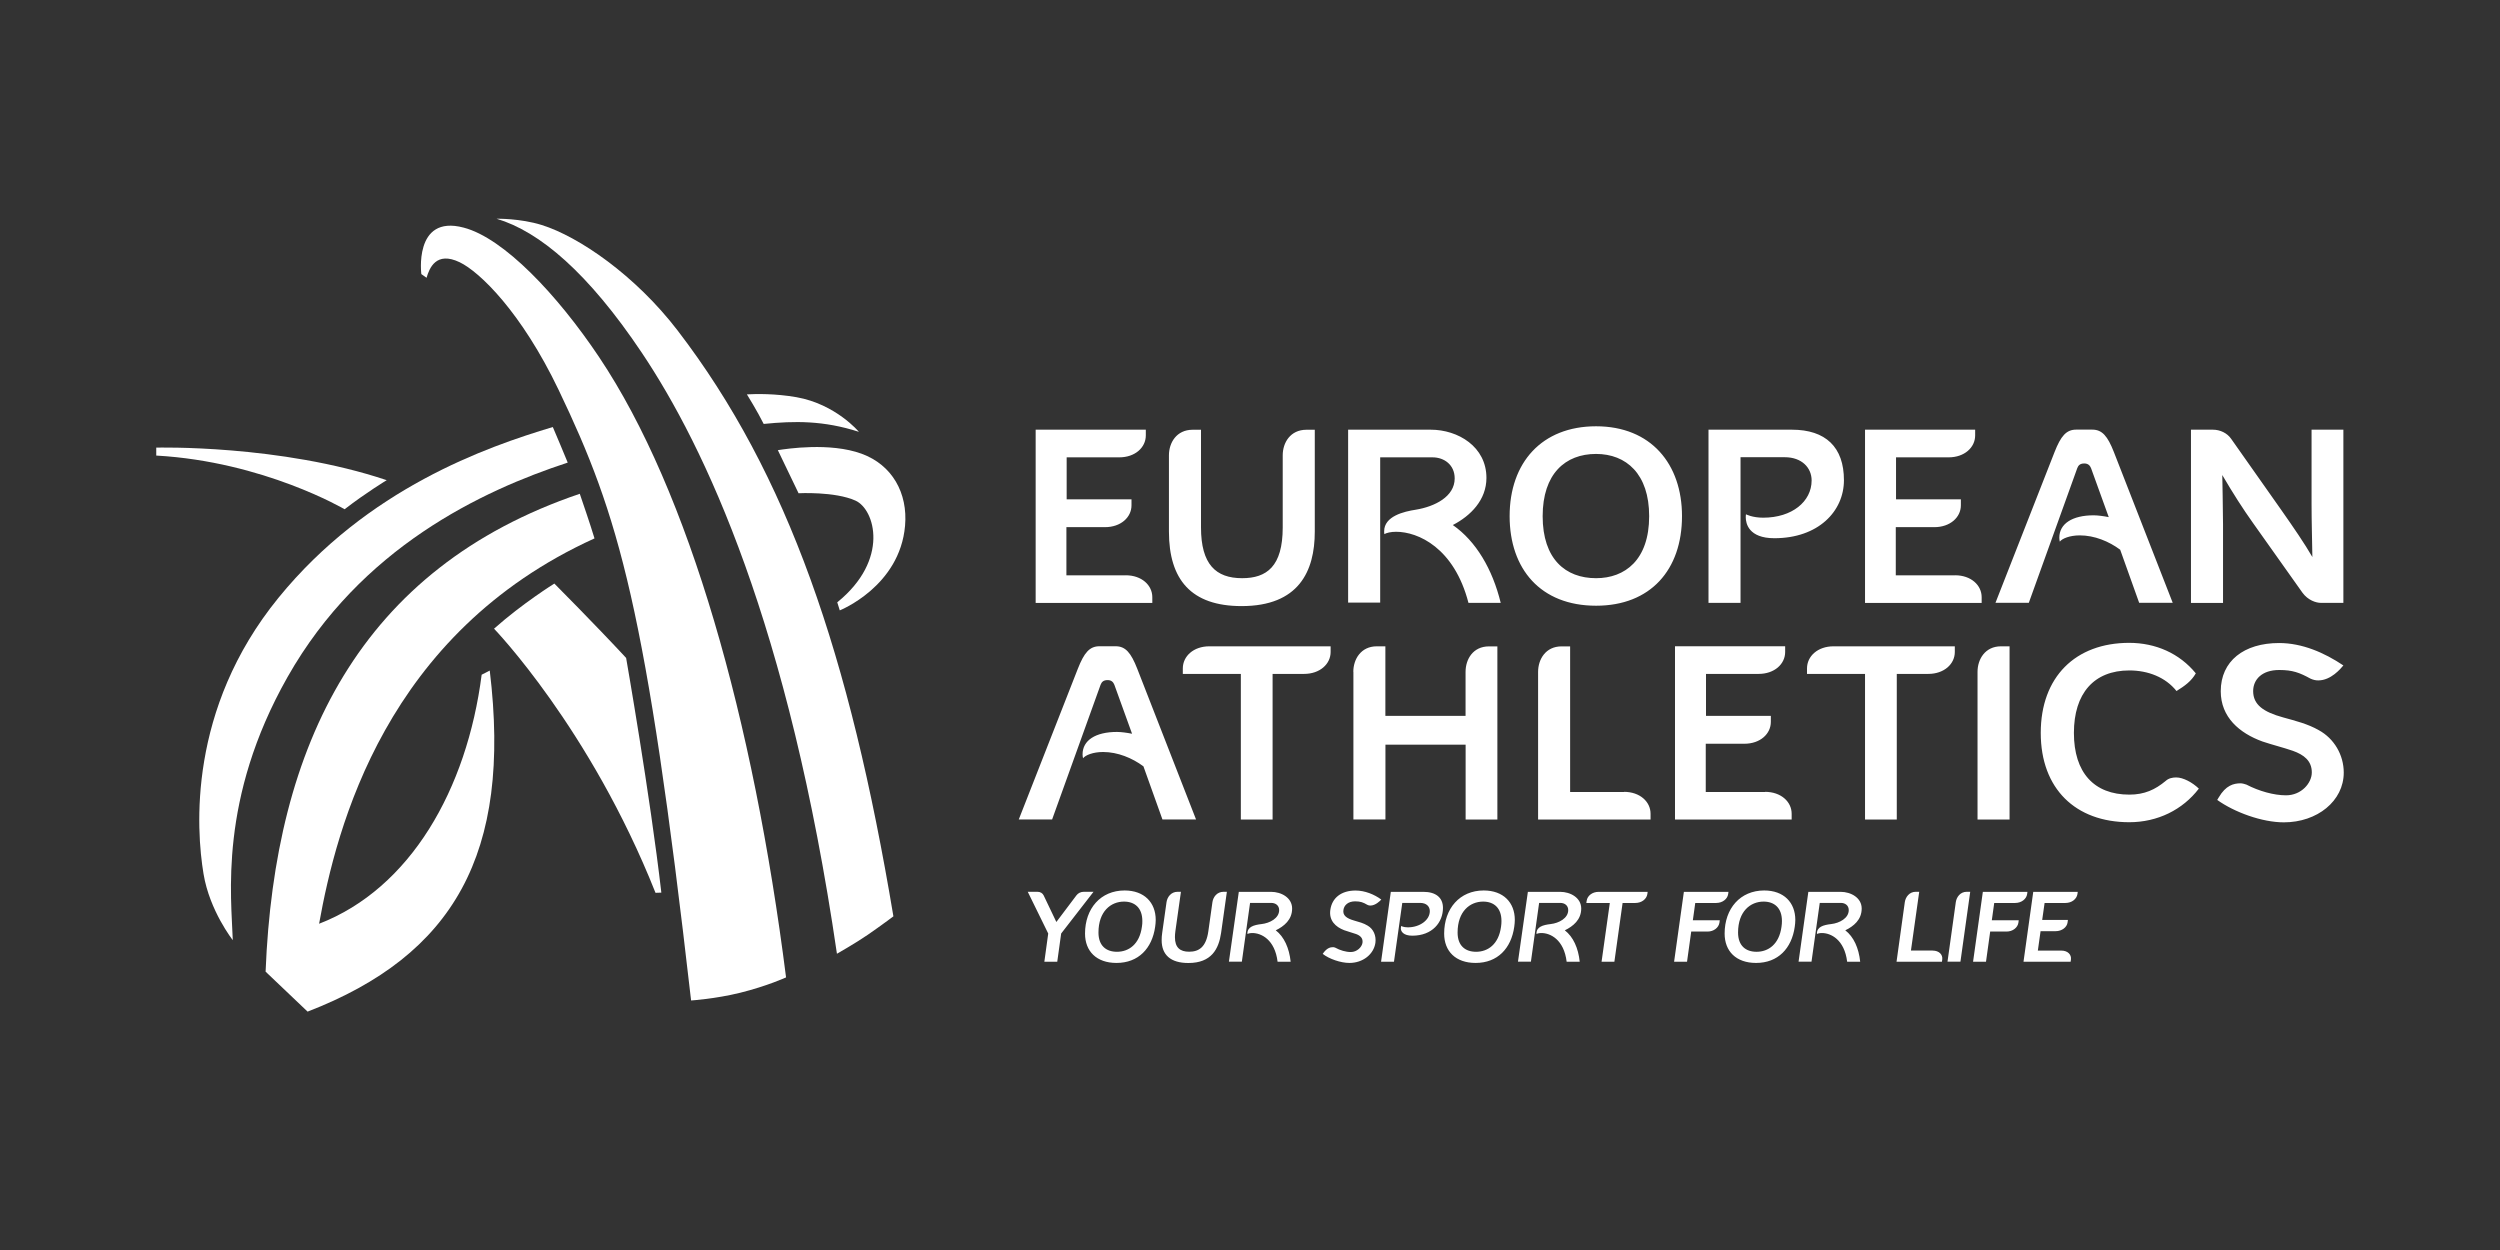
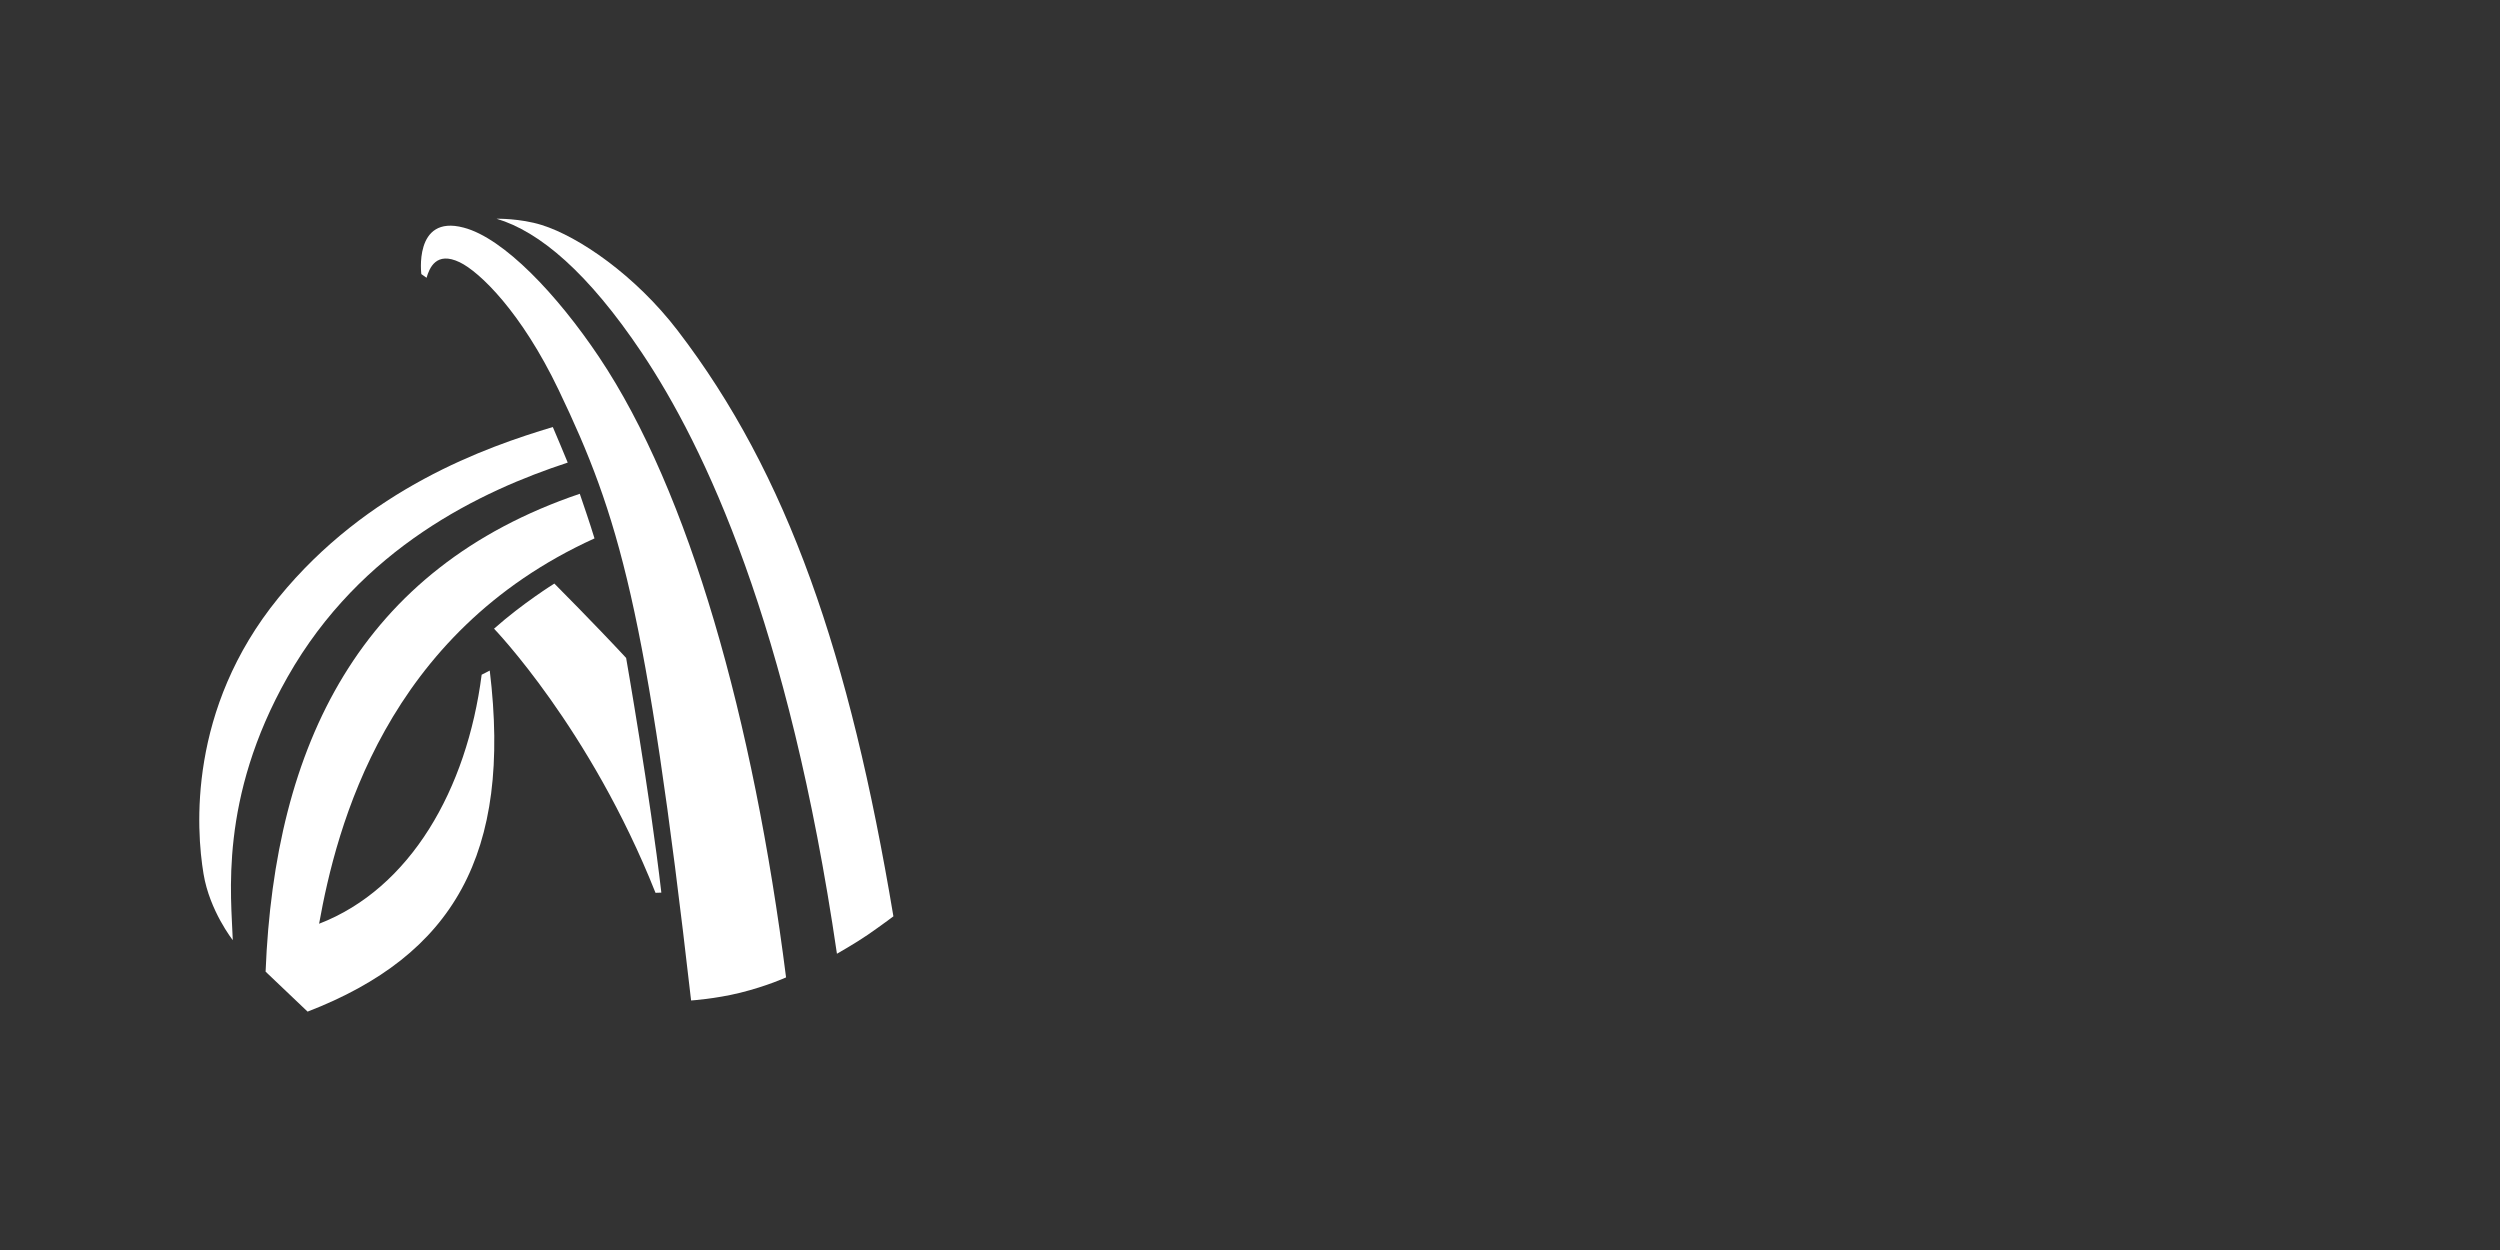
<svg xmlns="http://www.w3.org/2000/svg" width="80" height="40" viewBox="0 0 80 40" fill="none">
  <rect x="0" y="0" width="80" height="40" fill="#333333" stroke="none" />
-   <path d="M36.024 18.409C36.533 18.409 36.874 18.726 36.874 19.11V19.294H33.141V13.75H36.666V13.934C36.666 14.318 36.325 14.635 35.816 14.635H34.133V15.978H36.208V16.17C36.208 16.554 35.866 16.869 35.359 16.869H34.125V18.411H36.024V18.409ZM41.047 14.568C41.047 14.168 41.289 13.752 41.806 13.752H42.073V17.011C42.073 18.286 41.556 19.395 39.731 19.395C38.115 19.395 37.406 18.546 37.406 17.011V14.568C37.406 14.168 37.648 13.752 38.165 13.752H38.432V16.877C38.432 18.061 38.907 18.502 39.748 18.502C40.533 18.502 41.047 18.128 41.047 16.877V14.568ZM46.991 19.292C46.534 17.526 45.376 17.017 44.675 17.017C44.508 17.017 44.366 17.051 44.3 17.092C44.293 17.059 44.293 17.025 44.293 17.001C44.293 16.518 44.926 16.368 45.308 16.31C45.908 16.211 46.55 15.894 46.55 15.31C46.55 14.877 46.217 14.635 45.841 14.635H44.166V19.284H43.14V13.75H45.782C46.657 13.75 47.566 14.293 47.566 15.293C47.566 16.001 47.057 16.508 46.49 16.801C47.233 17.318 47.758 18.209 48.023 19.292H46.991ZM51.074 19.383C49.3 19.383 48.308 18.209 48.308 16.516C48.308 14.807 49.334 13.641 51.074 13.641C52.832 13.641 53.824 14.849 53.824 16.516C53.824 18.235 52.816 19.383 51.074 19.383ZM51.074 14.526C50.09 14.526 49.365 15.16 49.365 16.518C49.365 17.892 50.098 18.502 51.074 18.502C51.999 18.502 52.773 17.918 52.773 16.518C52.775 15.168 52.04 14.526 51.074 14.526ZM55.697 19.292H54.672V13.75H57.339C58.422 13.75 59.006 14.309 59.006 15.366C59.006 16.366 58.18 17.223 56.78 17.223C55.955 17.223 55.864 16.748 55.864 16.548C55.864 16.498 55.871 16.457 55.871 16.457C55.871 16.457 56.071 16.566 56.422 16.566C57.346 16.566 57.972 16.049 57.972 15.374C57.972 14.966 57.655 14.631 57.113 14.631H55.697V19.292ZM62.564 18.409C63.073 18.409 63.413 18.726 63.413 19.11V19.294H59.681V13.75H63.205V13.934C63.205 14.318 62.863 14.635 62.356 14.635H60.673V15.978H62.748V16.17C62.748 16.554 62.405 16.869 61.898 16.869H60.665V18.411H62.564V18.409ZM68.454 19.292L67.846 17.591C67.488 17.324 67.021 17.132 66.555 17.132C66.231 17.132 65.989 17.233 65.914 17.332C65.906 17.306 65.898 17.257 65.898 17.207C65.898 16.758 66.314 16.49 66.997 16.49C67.13 16.49 67.322 16.516 67.48 16.548L66.914 14.982C66.88 14.899 66.823 14.831 66.696 14.831C66.555 14.831 66.504 14.899 66.472 14.982L64.922 19.29H63.855L65.746 14.465C65.946 13.956 66.12 13.748 66.437 13.748H66.953C67.27 13.748 67.444 13.956 67.644 14.465L69.527 19.29H68.454V19.292ZM74.988 13.75V19.292H74.271C74.113 19.292 73.856 19.209 73.679 18.967L72.095 16.734C71.779 16.292 71.454 15.784 71.113 15.201C71.113 15.201 71.137 16.409 71.137 16.785V19.294H70.111V13.75H70.812C71.046 13.75 71.27 13.859 71.396 14.041L73.004 16.324C73.396 16.883 73.745 17.391 73.996 17.825C73.988 17.267 73.97 16.692 73.97 16.142V13.75H74.988ZM37.198 26.222L36.59 24.523C36.232 24.256 35.765 24.064 35.3 24.064C34.975 24.064 34.733 24.165 34.658 24.264C34.65 24.238 34.642 24.189 34.642 24.139C34.642 23.69 35.058 23.422 35.743 23.422C35.876 23.422 36.068 23.448 36.226 23.48L35.66 21.914C35.626 21.83 35.569 21.763 35.444 21.763C35.301 21.763 35.252 21.83 35.218 21.914L33.668 26.222H32.601L34.492 21.397C34.692 20.888 34.866 20.68 35.183 20.68H35.7C36.016 20.68 36.191 20.888 36.391 21.397L38.273 26.222H37.198ZM42.58 20.68V20.864C42.58 21.248 42.237 21.565 41.73 21.565H40.723V26.224C39.689 26.224 39.707 26.224 39.707 26.224V21.565H37.85V21.391C37.85 20.999 38.192 20.682 38.699 20.682H42.58V20.68ZM43.306 21.498C43.306 21.098 43.548 20.682 44.057 20.682H44.332V22.907H46.898V21.5C46.898 21.1 47.132 20.684 47.649 20.684H47.916V26.226H46.9V23.83H44.334V26.222H43.309V21.498H43.306ZM51.969 25.339C52.478 25.339 52.818 25.656 52.818 26.04V26.224H49.219V21.5C49.219 21.1 49.46 20.684 49.969 20.684H50.244V25.343H51.969V25.339ZM56.483 25.339C56.992 25.339 57.333 25.656 57.333 26.04V26.224H53.6V20.68H57.125V20.864C57.125 21.248 56.784 21.565 56.275 21.565H54.592V22.907H56.667V23.1C56.667 23.484 56.327 23.8 55.818 23.8H54.584V25.343H56.483V25.339ZM62.554 20.68V20.864C62.554 21.248 62.211 21.565 61.705 21.565H60.697V26.224C59.663 26.224 59.681 26.224 59.681 26.224V21.565H57.824V21.391C57.824 20.999 58.166 20.682 58.673 20.682H62.554V20.68ZM63.281 21.498C63.281 21.098 63.522 20.682 64.031 20.682H64.306V26.224H63.281V21.498ZM70.266 21.547C70.123 21.797 69.915 21.947 69.648 22.113C69.298 21.672 68.739 21.454 68.139 21.454C67.007 21.454 66.365 22.187 66.365 23.454C66.365 24.721 67.007 25.428 68.139 25.428C68.623 25.428 68.965 25.27 69.306 24.986C69.397 24.903 69.521 24.878 69.638 24.878C69.862 24.878 70.155 25.036 70.363 25.236C69.846 25.911 69.046 26.311 68.137 26.311C66.413 26.311 65.304 25.236 65.304 23.454C65.304 21.662 66.413 20.571 68.137 20.571C68.983 20.573 69.741 20.906 70.266 21.547ZM74.184 21.773C74.101 21.773 74.026 21.757 73.935 21.716C73.584 21.523 73.361 21.44 72.935 21.44C72.376 21.44 72.101 21.749 72.101 22.116C72.101 22.549 72.426 22.783 73.06 22.957C73.452 23.066 73.852 23.165 74.2 23.365C74.691 23.632 75 24.157 75 24.723C75 25.632 74.151 26.315 73.083 26.315C72.382 26.315 71.499 25.99 70.951 25.598L71.001 25.515C71.226 25.131 71.476 25.066 71.701 25.066C71.751 25.066 71.844 25.091 71.885 25.107C72.285 25.315 72.761 25.45 73.153 25.45C73.644 25.45 73.978 25.058 73.978 24.717C73.978 24.343 73.721 24.151 73.371 24.026C73.054 23.917 72.713 23.834 72.396 23.727C71.664 23.46 71.064 22.953 71.064 22.119C71.064 21.153 71.806 20.577 72.931 20.577C73.671 20.577 74.38 20.886 74.988 21.294C74.901 21.397 74.592 21.773 74.184 21.773Z" fill="white" />
-   <path d="M33.957 29.873L33.832 30.776H33.419L33.543 29.873L32.888 28.537H33.195C33.296 28.537 33.363 28.584 33.397 28.653L33.801 29.499H33.807L34.446 28.651C34.5 28.58 34.581 28.537 34.686 28.537H34.993L33.957 29.873ZM35.727 30.814C35.088 30.814 34.721 30.439 34.721 29.875C34.721 29.071 35.222 28.495 35.987 28.495C36.616 28.495 36.983 28.881 36.983 29.438C36.983 29.509 36.975 29.582 36.965 29.657C36.868 30.348 36.43 30.814 35.727 30.814ZM36.555 29.473C36.555 29.053 36.313 28.851 35.969 28.851C35.545 28.851 35.151 29.164 35.151 29.841C35.151 30.265 35.397 30.457 35.743 30.457C36.117 30.457 36.464 30.221 36.541 29.657C36.553 29.592 36.555 29.53 36.555 29.473ZM38.798 28.867C38.822 28.705 38.943 28.537 39.153 28.537H39.26L39.075 29.853C39 30.368 38.767 30.816 38.028 30.816C37.46 30.816 37.173 30.556 37.173 30.085C37.173 30.012 37.177 29.933 37.19 29.853L37.329 28.867C37.353 28.705 37.474 28.537 37.683 28.537H37.79L37.612 29.798C37.602 29.869 37.598 29.933 37.598 29.99C37.598 30.323 37.763 30.455 38.052 30.455C38.368 30.455 38.596 30.305 38.667 29.8L38.798 28.867ZM39.642 28.539H40.675C41.002 28.539 41.348 28.727 41.348 29.073C41.348 29.433 41.089 29.641 40.824 29.77C41.093 29.978 41.255 30.338 41.301 30.776H40.883C40.796 30.063 40.358 29.857 40.075 29.857C40.008 29.857 39.947 29.871 39.921 29.887C39.921 29.883 39.917 29.877 39.917 29.873C39.917 29.661 40.115 29.6 40.37 29.57C40.634 29.54 40.933 29.384 40.933 29.123C40.933 28.974 40.818 28.893 40.679 28.893H40.002C39.739 30.772 39.739 30.774 39.739 30.774H39.325L39.642 28.539ZM43.851 28.978C43.817 28.978 43.788 28.972 43.754 28.954C43.623 28.877 43.536 28.843 43.364 28.843C43.138 28.843 43.01 28.968 42.99 29.117C42.962 29.291 43.085 29.386 43.33 29.457C43.483 29.501 43.637 29.54 43.768 29.622C43.95 29.729 44.043 29.94 44.013 30.17C43.96 30.536 43.614 30.814 43.182 30.814C42.899 30.814 42.526 30.683 42.327 30.524L42.35 30.491C42.465 30.336 42.57 30.309 42.659 30.309C42.679 30.309 42.717 30.319 42.73 30.326C42.881 30.41 43.067 30.465 43.225 30.465C43.423 30.465 43.58 30.307 43.6 30.168C43.619 30.018 43.526 29.938 43.394 29.889C43.269 29.845 43.138 29.812 43.017 29.768C42.734 29.661 42.523 29.455 42.57 29.119C42.623 28.729 42.924 28.497 43.378 28.497C43.677 28.497 43.98 28.622 44.202 28.786C44.162 28.828 44.015 28.978 43.851 28.978ZM44.607 30.776H44.194L44.506 28.539H45.55C45.938 28.539 46.175 28.717 46.175 29.053C46.175 29.515 45.835 29.942 45.194 29.942C44.908 29.942 44.827 29.804 44.827 29.713C44.827 29.669 44.837 29.636 44.837 29.631C44.837 29.631 44.91 29.675 45.053 29.675C45.429 29.675 45.754 29.445 45.754 29.156C45.754 29.008 45.647 28.893 45.445 28.893H44.873L44.607 30.776ZM47.219 30.814C46.58 30.814 46.213 30.439 46.213 29.875C46.213 29.071 46.714 28.495 47.478 28.495C48.108 28.495 48.474 28.881 48.474 29.438C48.474 29.509 48.466 29.582 48.456 29.657C48.359 30.348 47.922 30.814 47.219 30.814ZM48.047 29.473C48.047 29.053 47.805 28.851 47.461 28.851C47.037 28.851 46.643 29.164 46.643 29.841C46.643 30.265 46.888 30.457 47.235 30.457C47.609 30.457 47.956 30.221 48.033 29.657C48.043 29.592 48.047 29.53 48.047 29.473ZM48.892 28.539H49.926C50.252 28.539 50.599 28.727 50.599 29.073C50.599 29.433 50.339 29.641 50.074 29.77C50.343 29.978 50.506 30.338 50.551 30.776H50.133C50.046 30.063 49.609 29.857 49.326 29.857C49.258 29.857 49.197 29.871 49.171 29.887C49.171 29.883 49.167 29.877 49.167 29.873C49.167 29.661 49.365 29.6 49.621 29.57C49.884 29.54 50.183 29.384 50.183 29.123C50.183 28.974 50.068 28.893 49.93 28.893H49.252C48.989 30.772 48.989 30.774 48.989 30.774H48.575L48.892 28.539ZM52.725 28.539L52.715 28.612C52.692 28.766 52.537 28.895 52.331 28.895H51.923L51.66 30.776C51.242 30.776 51.25 30.776 51.25 30.776L51.514 28.895H50.763L50.773 28.824C50.797 28.665 50.951 28.539 51.157 28.539H52.725ZM54.119 29.81L53.985 30.776H53.571L53.884 28.539H55.311L55.301 28.612C55.278 28.766 55.123 28.895 54.917 28.895H54.248L54.171 29.449H55.032L55.022 29.527C54.998 29.681 54.844 29.81 54.642 29.81H54.119ZM56.194 30.814C55.555 30.814 55.188 30.439 55.188 29.875C55.188 29.071 55.689 28.495 56.454 28.495C57.083 28.495 57.45 28.881 57.45 29.438C57.45 29.509 57.442 29.582 57.432 29.657C57.335 30.348 56.897 30.814 56.194 30.814ZM57.022 29.473C57.022 29.053 56.78 28.851 56.436 28.851C56.012 28.851 55.618 29.164 55.618 29.841C55.618 30.265 55.864 30.457 56.21 30.457C56.584 30.457 56.931 30.221 57.008 29.657C57.018 29.592 57.022 29.53 57.022 29.473ZM57.867 28.539H58.901C59.227 28.539 59.574 28.727 59.574 29.073C59.574 29.433 59.315 29.641 59.049 29.77C59.319 29.978 59.481 30.338 59.526 30.776H59.109C59.022 30.063 58.584 29.857 58.301 29.857C58.234 29.857 58.172 29.871 58.147 29.887C58.147 29.883 58.142 29.877 58.142 29.873C58.142 29.661 58.34 29.6 58.598 29.57C58.861 29.54 59.16 29.384 59.16 29.123C59.16 28.974 59.045 28.893 58.909 28.893H58.232C57.968 30.772 57.968 30.774 57.968 30.774H57.554L57.867 28.539ZM61.845 30.419C62.051 30.419 62.172 30.548 62.152 30.703L62.142 30.776H60.689L60.954 28.867C60.978 28.705 61.099 28.537 61.304 28.537H61.415L61.15 30.418H61.845V30.419ZM62.586 28.867C62.609 28.705 62.73 28.537 62.936 28.537H63.047L62.734 30.774H62.32L62.586 28.867ZM63.686 29.81L63.552 30.776H63.138L63.451 28.539H64.878L64.868 28.612C64.845 28.766 64.69 28.895 64.484 28.895H63.815L63.738 29.449H64.599L64.589 29.527C64.566 29.681 64.411 29.81 64.209 29.81H63.686ZM65.963 30.419C66.169 30.419 66.29 30.548 66.27 30.703L66.26 30.776H64.752L65.064 28.539H66.488L66.478 28.612C66.454 28.766 66.3 28.895 66.094 28.895H65.427L65.35 29.438H66.173L66.163 29.515C66.144 29.669 65.985 29.798 65.779 29.798H65.298L65.211 30.419H65.963Z" fill="white" />
-   <path d="M12.375 15.366C8.96 14.219 5 14.324 5 14.324V14.578C8.439 14.772 11.027 16.296 11.027 16.296C11.732 15.752 12.375 15.366 12.375 15.366Z" fill="white" />
-   <path d="M24.438 13.566C25.418 13.467 26.354 13.453 27.485 13.819C27.485 13.819 26.746 12.934 25.491 12.711C24.806 12.59 24.178 12.604 23.901 12.62C23.901 12.617 24.247 13.18 24.438 13.566Z" fill="white" />
-   <path d="M27.568 14.518C26.558 14.15 25.18 14.36 24.891 14.405L25.554 15.784C25.554 15.784 26.712 15.722 27.374 16.019C28.001 16.3 28.471 17.916 26.792 19.274L26.873 19.532C26.873 19.532 28.795 18.767 28.962 16.823C29.053 15.781 28.554 14.877 27.568 14.518Z" fill="white" />
  <path d="M20.036 21.054C19.03 19.969 17.739 18.674 17.739 18.674C17.739 18.674 16.733 19.298 15.809 20.118C15.809 20.118 18.886 23.305 20.976 28.57L21.163 28.564C20.804 25.446 20.036 21.054 20.036 21.054Z" fill="white" />
  <path d="M14.838 7.284C13.215 6.85 13.488 8.828 13.484 8.772L13.65 8.889C13.738 8.586 13.953 8.028 14.71 8.392C15.349 8.699 16.682 9.984 17.876 12.477C19.814 16.522 20.677 19.435 22.115 32.015C22.115 32.015 22.885 31.966 23.687 31.768C24.554 31.552 25.154 31.277 25.154 31.277C24.107 23.024 22.059 15.742 19.173 11.43C17.83 9.422 16.114 7.616 14.838 7.284Z" fill="white" />
  <path d="M28.589 29.323C27.188 20.941 25.21 15.178 21.687 10.58C20.327 8.806 18.521 7.571 17.335 7.2C16.64 6.983 15.892 7 15.892 7C17.27 7.41 18.824 8.731 20.535 11.283C22.556 14.297 25.241 19.983 26.782 30.52C26.782 30.52 27.384 30.178 27.772 29.911C28.191 29.622 28.589 29.323 28.589 29.323Z" fill="white" />
  <path d="M9.202 21.664C11.548 17.522 15.415 15.706 18.167 14.803C18.018 14.445 17.834 13.996 17.69 13.665C15.561 14.303 11.756 15.633 8.909 19.132C6.01 22.692 6.275 26.535 6.513 27.964C6.707 29.144 7.449 30.085 7.449 30.085C7.406 28.719 6.988 25.569 9.202 21.664Z" fill="white" />
  <path d="M15.413 21.591C14.941 25.26 13.132 28.432 10.211 29.56C10.77 26.458 12.342 20.264 19.024 17.229C18.882 16.758 18.658 16.112 18.553 15.801C11.524 18.185 8.786 23.836 8.499 31.093L9.843 32.372C14.512 30.566 16.381 27.331 15.672 21.458L15.413 21.591Z" fill="white" />
</svg>